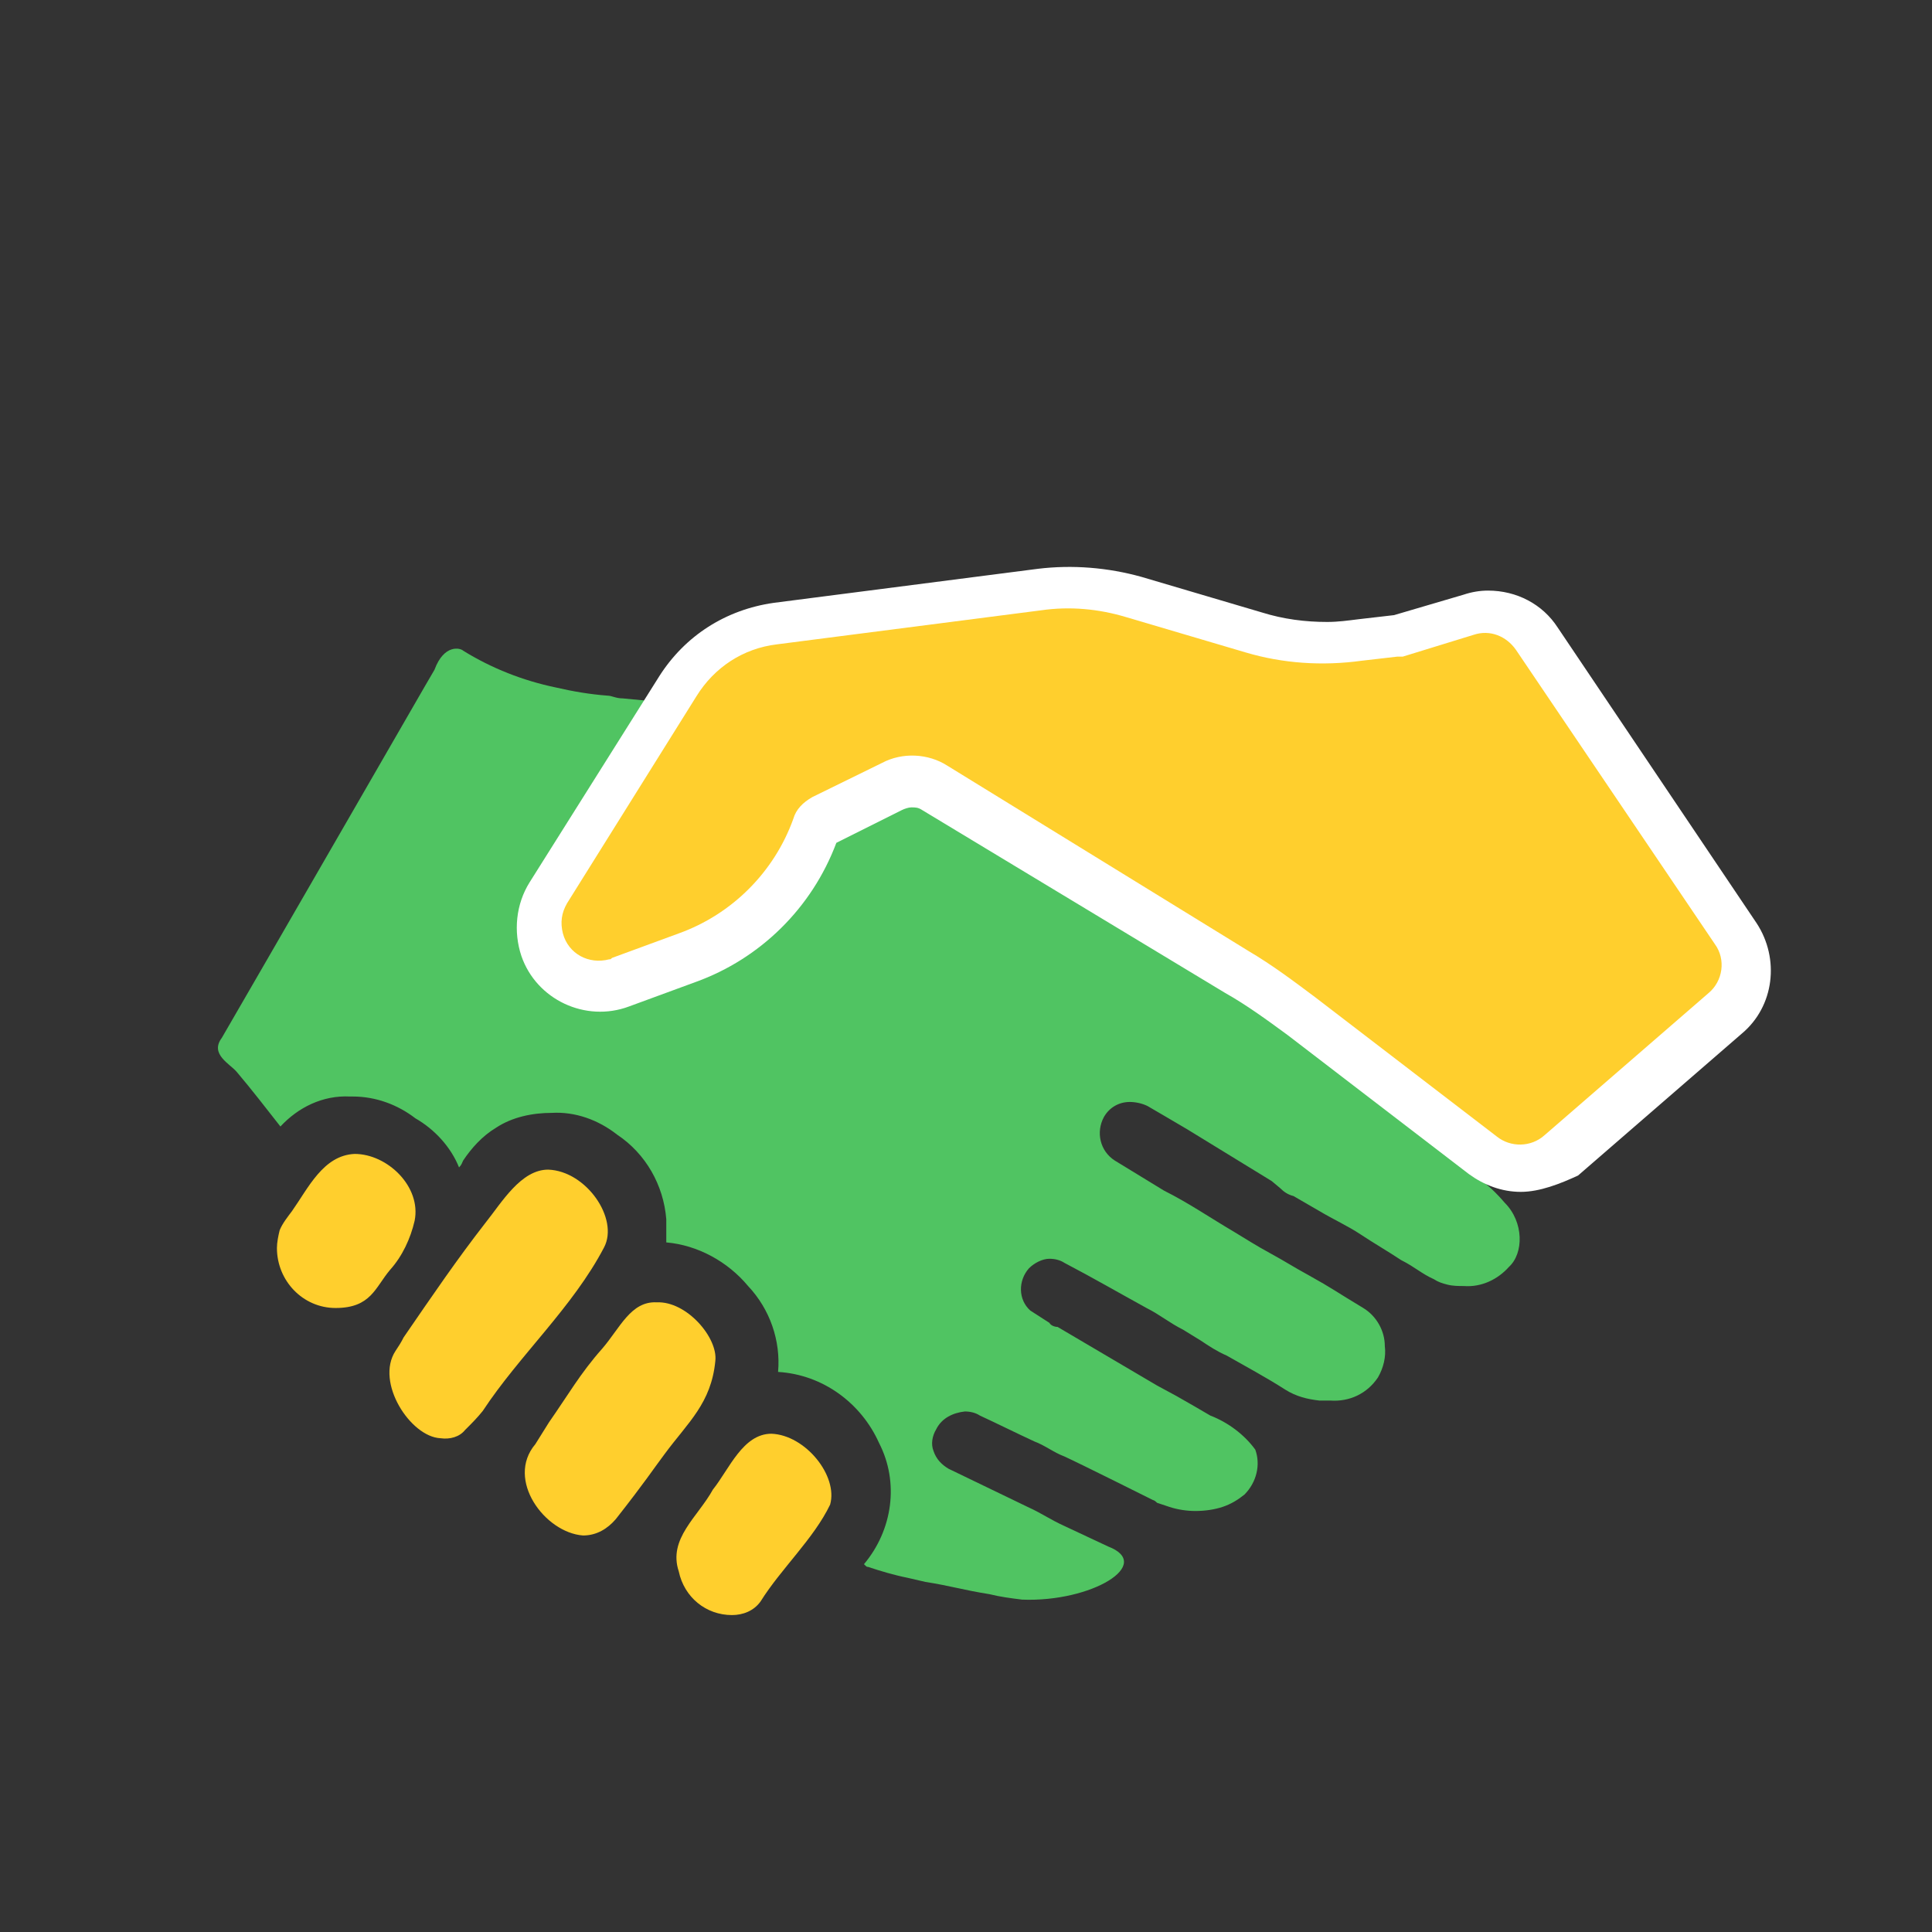
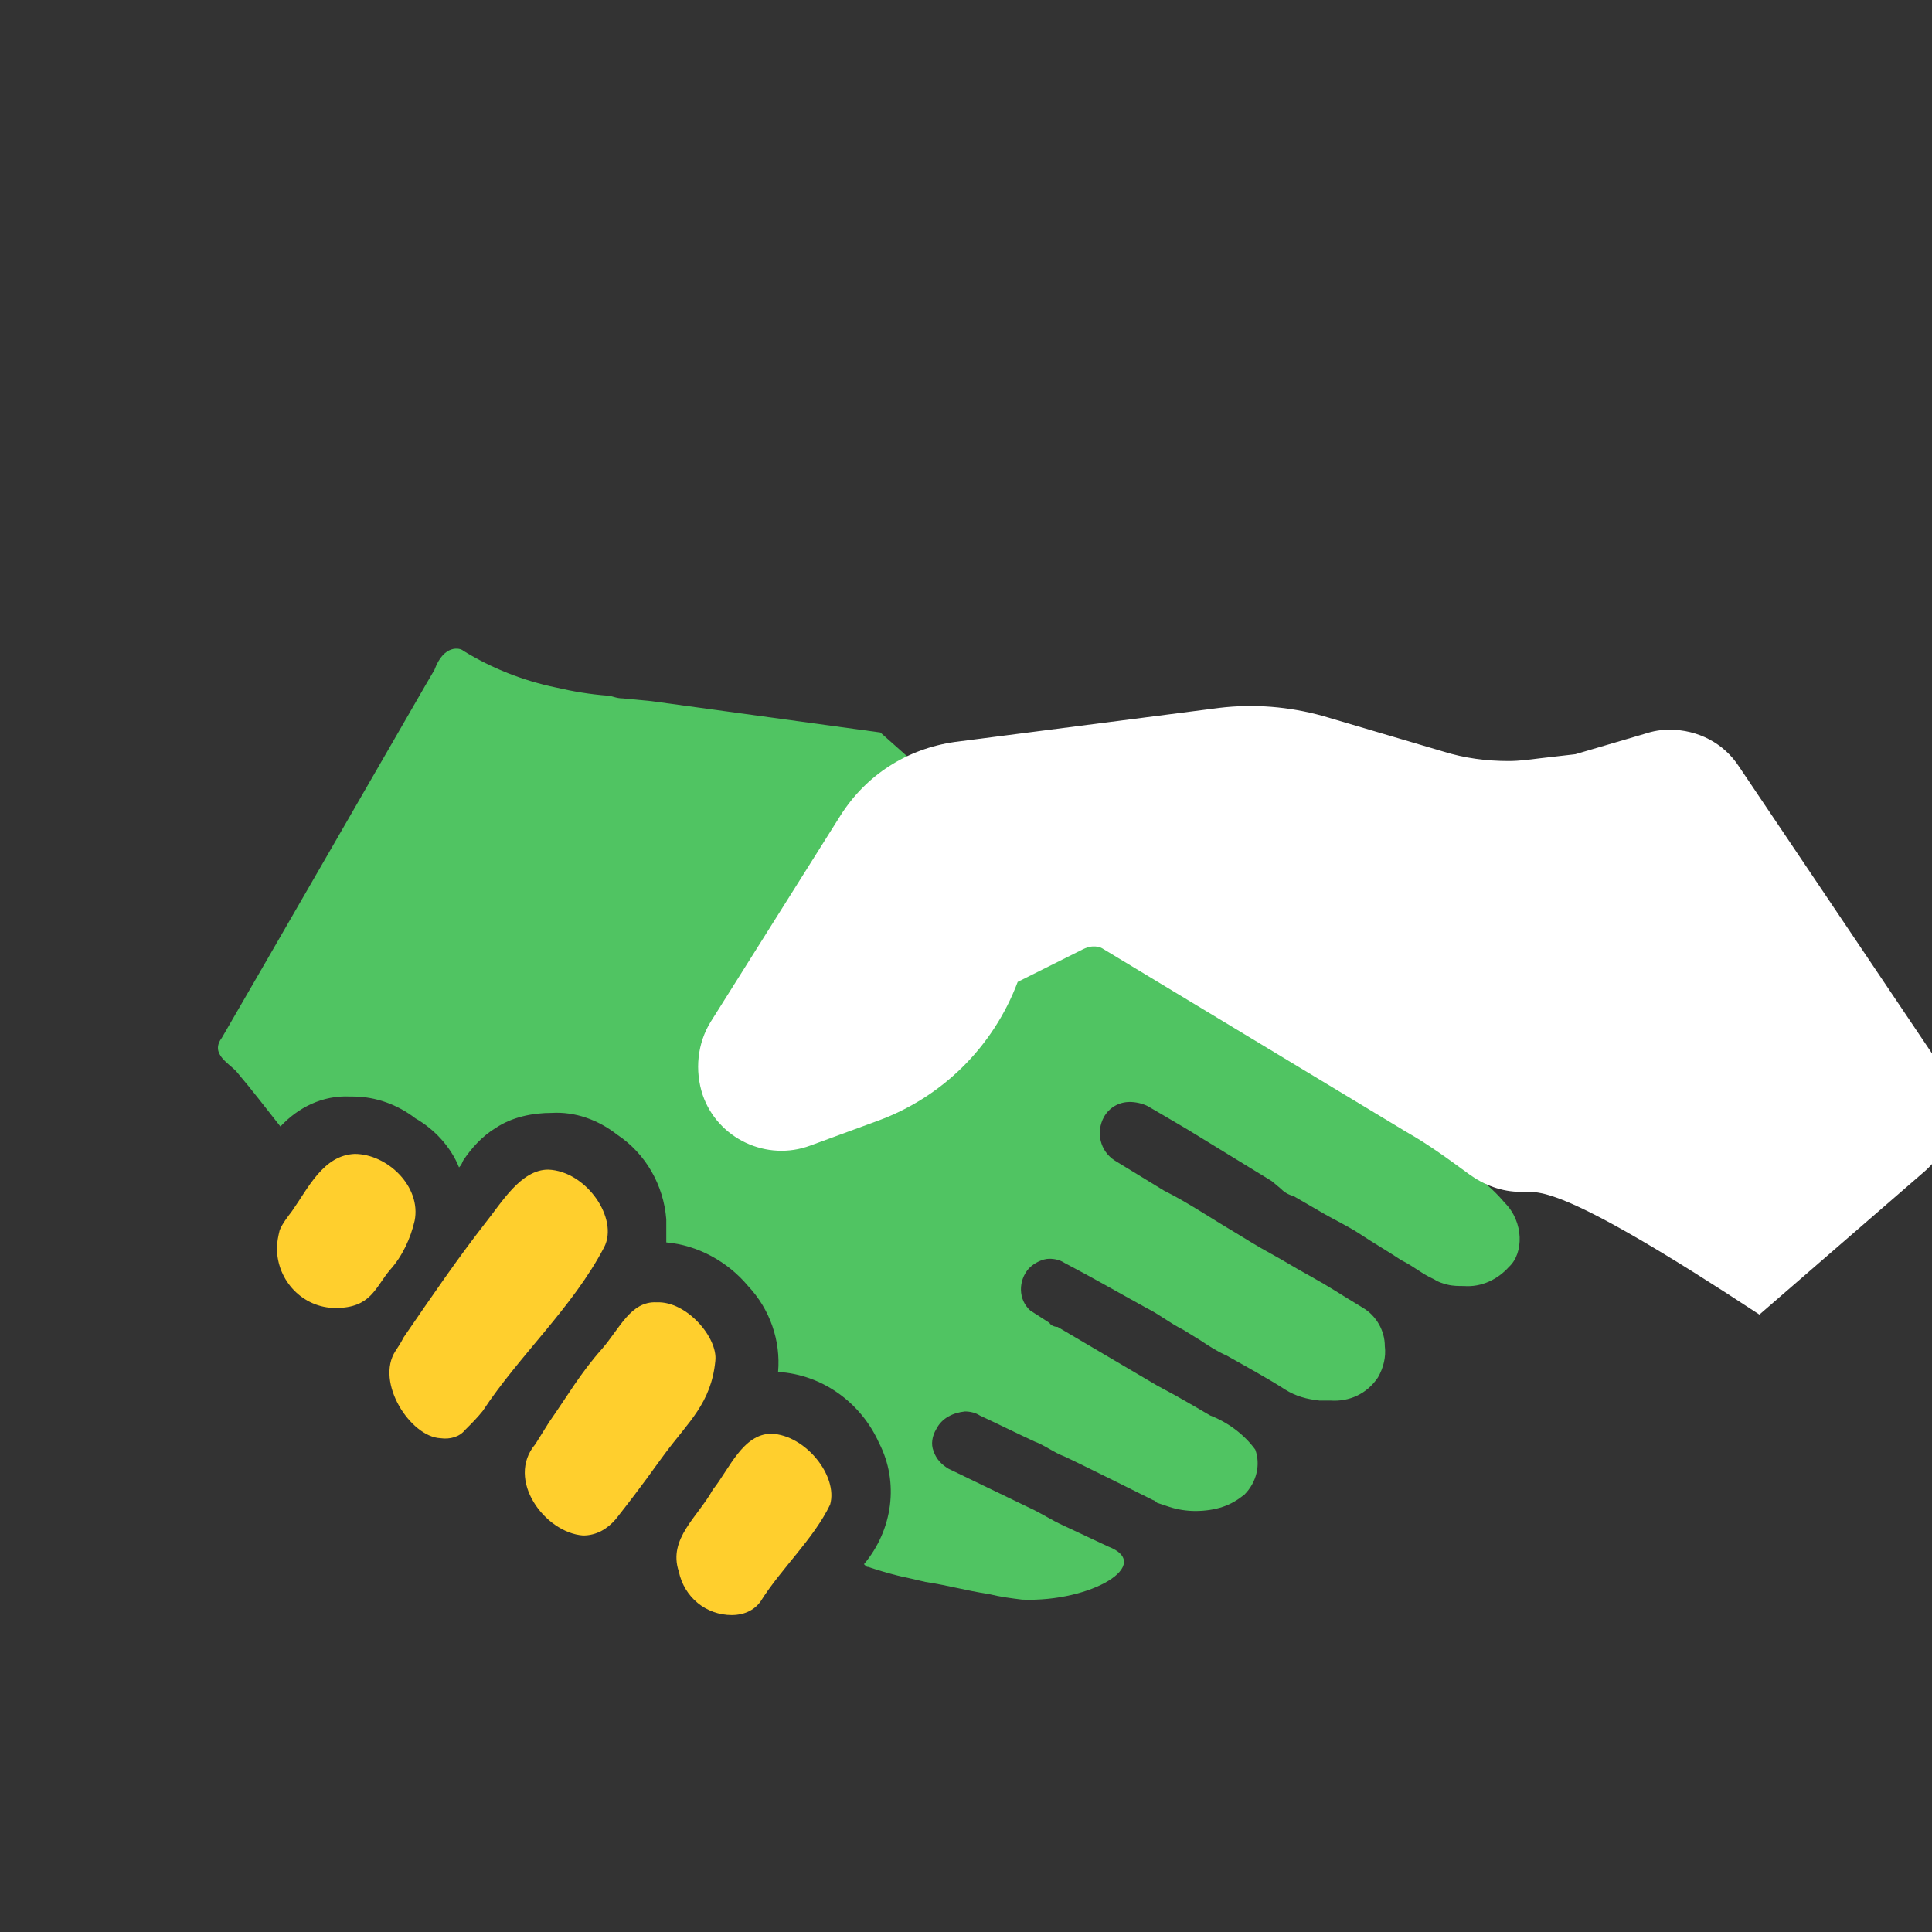
<svg xmlns="http://www.w3.org/2000/svg" version="1.1" id="圖層_1" x="0px" y="0px" viewBox="0 0 141.7 141.7" style="enable-background:new 0 0 141.7 141.7;" xml:space="preserve">
  <rect x="0" y="0" width="141.7" height="141.7" fill="#333333" stroke="none" />
  <style type="text/css">
	.st0{enable-background:new    ;}
	.st1{fill:#50C462;}
	.st2{fill:#FFF534;}
	.st3{fill:#FFFFFF;}
	.st4{fill:#FFD800;}
	.st5{fill:#00FFCE;}
	.st6{fill:#FFE240;}
	.st7{fill:#F4F4F4;}
	.st8{fill:#222222;}
	.st9{fill:#BAA97A;}
	.st10{fill:#FFCF2D;}
</style>
  <g id="Group_13615" transform="translate(-1296.419 144.154)">
    <g id="Group_13620" transform="translate(1300.687 713.768)">
      <g id="Group_13615-2">
        <g id="Path_18746">
          <path class="st1" d="M106.1-769.7c-0.6-0.7-1.3-1.4-2.1-1.9l-0.6-0.5c-2.4-2.1-4.8-4-7.3-5.9l-3.3-2.4c-0.6-0.5-1.1-0.8-1.7-1.3      c-0.4-0.2-0.8-0.5-1.1-0.8c-0.5-0.3-0.8-0.6-1.3-1c-0.9-0.5-1.8-1.1-2.7-1.7l-2.1-1.4c-0.4-0.2-0.7-0.4-1-0.6      c-0.5-0.4-1-0.8-1.6-1.1c-1.3-0.8-2.7-1.6-4-2.4l-0.8-0.5c-1.4-0.8-2.7-1.6-4.1-2.4l-0.4-0.2l-11.7-10.4l-16.8-2.3l-2.1-0.2      c-0.5,0-0.8-0.2-1.1-0.2c-1.3-0.1-2.5-0.3-3.8-0.6c-2.4-0.5-4.7-1.4-6.8-2.7c-0.2-0.2-1.4-0.5-2.1,1.4l-0.7,1.2      c0,0-12.4,21.5-14.9,25.8c-0.9,1.2,0.6,1.9,1.1,2.5c1.1,1.3,2.1,2.6,3.2,4c1.3-1.4,3.1-2.3,5.1-2.2h0.2c1.7,0,3.3,0.6,4.6,1.6      c1.4,0.8,2.6,2.1,3.2,3.6c0.2-0.2,0.2-0.3,0.3-0.5c0.6-0.9,1.4-1.8,2.4-2.4c1.2-0.8,2.7-1.1,4.1-1.1c1.7-0.1,3.4,0.5,4.8,1.6      c2.1,1.4,3.4,3.7,3.6,6.2v1.7c2.3,0.2,4.5,1.4,6,3.2c1.6,1.7,2.4,4,2.2,6.3c3.3,0.2,6.1,2.3,7.4,5.2c1.5,2.9,1,6.4-1.1,8.9      c0.2,0.2,0.2,0.2,0.3,0.2c0.9,0.3,1.9,0.6,2.9,0.8l1.3,0.3c1.9,0.3,2.8,0.6,4.7,0.9c0.8,0.2,1.6,0.3,2.4,0.4      c5.1,0.2,9.7-2.6,6.3-3.9l-3.2-1.5c-1.1-0.5-1.6-0.9-2.7-1.4c-2.9-1.4-2.9-1.4-5.8-2.8c-0.5-0.3-0.9-0.7-1.1-1.3      c-0.2-0.5-0.1-1.1,0.2-1.6c0.4-0.8,1.2-1.2,2.1-1.3c0.4,0,0.8,0.1,1.1,0.3c1.3,0.6,2.7,1.3,4,1.9c0.8,0.3,1.4,0.8,2.2,1.1      c1.1,0.5,6.5,3.2,6.5,3.2s0.1,0,0.3,0.2c0.3,0.1,0.6,0.2,0.9,0.3c0.6,0.2,1.3,0.3,1.9,0.3c0.7,0,1.4-0.1,2-0.3      c0.6-0.2,1.1-0.5,1.6-0.9c0.9-0.9,1.2-2.2,0.8-3.3c-0.8-1.1-2-2-3.3-2.5l-1.2-0.7c-1.4-0.8-1.2-0.7-2.7-1.5l-7.3-4.3      c-0.2,0-0.5-0.1-0.6-0.3l-1.4-0.9c-0.9-0.8-0.9-2.2-0.1-3.1c0.4-0.4,1-0.7,1.5-0.7c0.4,0,0.8,0.1,1.1,0.3c2.1,1.1,4,2.2,6,3.3      c1,0.5,1.7,1.1,2.7,1.6l1.3,0.8c0.6,0.4,1.2,0.8,1.9,1.1c1.4,0.8,2.9,1.6,4.3,2.5c0.8,0.5,1.6,0.7,2.5,0.8h0.8      c1.4,0.1,2.7-0.5,3.5-1.7c0.4-0.7,0.6-1.5,0.5-2.3c0-1.1-0.6-2.2-1.6-2.8c-2-1.2-2.2-1.4-4-2.4c-1.1-0.6-1.7-1-2.8-1.6      c-1.1-0.6-1.7-1-2.7-1.6c-1.7-1-3.3-2.1-5.1-3l-3.6-2.2c-1.1-0.7-1.4-2.1-0.8-3.2c0.4-0.7,1.1-1.1,1.9-1.1      c0.4,0,0.9,0.1,1.3,0.3c0,0,2.4,1.4,2.9,1.7l6.2,3.8l0.6,0.5c0.3,0.3,0.6,0.5,1,0.6l1.9,1.1c1,0.6,2.1,1.1,3,1.7s2.1,1.3,3,1.9      c1,0.5,1.5,1,2.4,1.4c0.3,0.2,0.6,0.3,1,0.4c0.4,0.1,0.8,0.1,1.2,0.1c1.3,0.1,2.5-0.5,3.3-1.4      C107.5-766,107.5-768.3,106.1-769.7z" />
        </g>
      </g>
      <g id="Group_13616" transform="translate(9.638 29.363)">
        <g id="Path_18747">
          <path class="st10" d="M18.4-781.8c-2.2-0.1-4.8-4.1-3.3-6.4c0.2-0.3,0.4-0.6,0.6-1c2.2-3.2,3.9-5.7,6-8.4      c1.2-1.5,2.6-3.9,4.6-3.9c2.8,0.1,5.2,3.6,4.1,5.7c-2.3,4.4-6.2,7.9-8.9,12c-0.4,0.5-0.8,0.9-1.3,1.4      C19.8-781.9,19.1-781.7,18.4-781.8z" />
        </g>
      </g>
      <g id="Group_13617" transform="translate(17.297 36.796)">
        <g id="Path_18748">
          <path class="st10" d="M21.2-782.1c-2.8-0.2-5.7-4.1-3.5-6.7l1-1.6c1.4-2,2.3-3.6,3.9-5.4c1.3-1.5,2.1-3.5,4-3.4      c2.2-0.1,4.5,2.6,4.3,4.3c-0.3,3.1-2,4.5-3.7,6.8c-0.9,1.2-1.4,2-3.6,4.8C23-782.6,22.2-782.1,21.2-782.1L21.2-782.1z" />
        </g>
      </g>
      <g id="Group_13618" transform="translate(25.816 44.233)">
        <g id="Path_18749">
          <path class="st10" d="M23.6-783.7c-1.9,0-3.5-1.3-3.9-3.2c-0.8-2.4,1.4-4,2.5-6c1.2-1.5,2.2-4.1,4.3-4.1      c2.5,0.1,4.9,3.1,4.3,5.2c-1.2,2.5-3.6,4.7-5.1,7.1C25.2-784,24.4-783.7,23.6-783.7z" />
        </g>
      </g>
      <g id="Group_13619" transform="translate(3.243 28.511)">
        <g id="Path_18750">
          <path class="st10" d="M17.1-790.5c-2.4,0-4.3-2-4.3-4.4c0-0.4,0.1-0.9,0.2-1.3c0.2-0.5,0.6-1,0.9-1.4c1.2-1.7,2.3-4.1,4.6-4.2      c2.4,0,4.9,2.4,4.4,4.9c-0.3,1.3-0.9,2.6-1.8,3.6C20-792,19.7-790.5,17.1-790.5z" />
        </g>
      </g>
    </g>
    <g id="Group_13621" transform="translate(1317.36 708.862)">
      <g id="Path_18751">
-         <path class="st3" d="M90.6-765.6c-1.4,0-2.7-0.5-3.8-1.3l-13.3-10.2c-1.5-1.1-3-2.2-4.6-3.1l-22.2-13.4c-0.3-0.2-0.5-0.2-0.8-0.2     c-0.2,0-0.5,0.1-0.7,0.2l-4.8,2.4c-1.8,4.8-5.6,8.5-10.3,10.2l-4.9,1.8c-3.2,1.2-6.8-0.5-7.9-3.7c-0.6-1.8-0.4-3.8,0.6-5.4     l9.5-15.1c1.9-3,4.9-4.9,8.4-5.4l19.4-2.5c2.5-0.3,5.1-0.1,7.6,0.6l8.8,2.6c1.6,0.5,3.2,0.7,4.8,0.7c0.8,0,1.5-0.1,2.3-0.2     l2.6-0.3l5.1-1.5c0.6-0.2,1.2-0.3,1.8-0.3c2.1,0,4,1,5.1,2.7l14.6,21.7c1.7,2.6,1.3,6.1-1.1,8.1l-12,10.4     C93.5-766.2,92-765.6,90.6-765.6z" />
+         <path class="st3" d="M90.6-765.6c-1.4,0-2.7-0.5-3.8-1.3c-1.5-1.1-3-2.2-4.6-3.1l-22.2-13.4c-0.3-0.2-0.5-0.2-0.8-0.2     c-0.2,0-0.5,0.1-0.7,0.2l-4.8,2.4c-1.8,4.8-5.6,8.5-10.3,10.2l-4.9,1.8c-3.2,1.2-6.8-0.5-7.9-3.7c-0.6-1.8-0.4-3.8,0.6-5.4     l9.5-15.1c1.9-3,4.9-4.9,8.4-5.4l19.4-2.5c2.5-0.3,5.1-0.1,7.6,0.6l8.8,2.6c1.6,0.5,3.2,0.7,4.8,0.7c0.8,0,1.5-0.1,2.3-0.2     l2.6-0.3l5.1-1.5c0.6-0.2,1.2-0.3,1.8-0.3c2.1,0,4,1,5.1,2.7l14.6,21.7c1.7,2.6,1.3,6.1-1.1,8.1l-12,10.4     C93.5-766.2,92-765.6,90.6-765.6z" />
      </g>
    </g>
    <g id="Group_13622" transform="translate(1320.003 711.505)">
      <g id="Path_18752">
-         <path class="st10" d="M78.9-807.5l-2.6,0.3c-2.9,0.4-5.8,0.2-8.5-0.6l-8.8-2.6c-2-0.6-4.1-0.8-6.2-0.5l-19.4,2.5     c-2.5,0.3-4.6,1.7-5.9,3.8L18-789.4c-0.4,0.7-0.5,1.4-0.3,2.2l0,0c0.4,1.5,1.9,2.3,3.4,1.9c0.1,0,0.1,0,0.2-0.1l4.9-1.8     c3.9-1.4,7-4.5,8.4-8.4l0,0c0.2-0.7,0.7-1.2,1.4-1.6l5.1-2.5c1.5-0.8,3.4-0.7,4.8,0.2L68-785.9c1.7,1,3.3,2.2,4.9,3.4l13.3,10.2     c1,0.8,2.5,0.8,3.5-0.1l12-10.4c1.1-0.9,1.3-2.5,0.5-3.6L87.6-808c-0.7-1-1.9-1.5-3.1-1.1l-5.2,1.6     C79.2-807.5,79.1-807.5,78.9-807.5z" />
-       </g>
+         </g>
    </g>
  </g>
</svg>